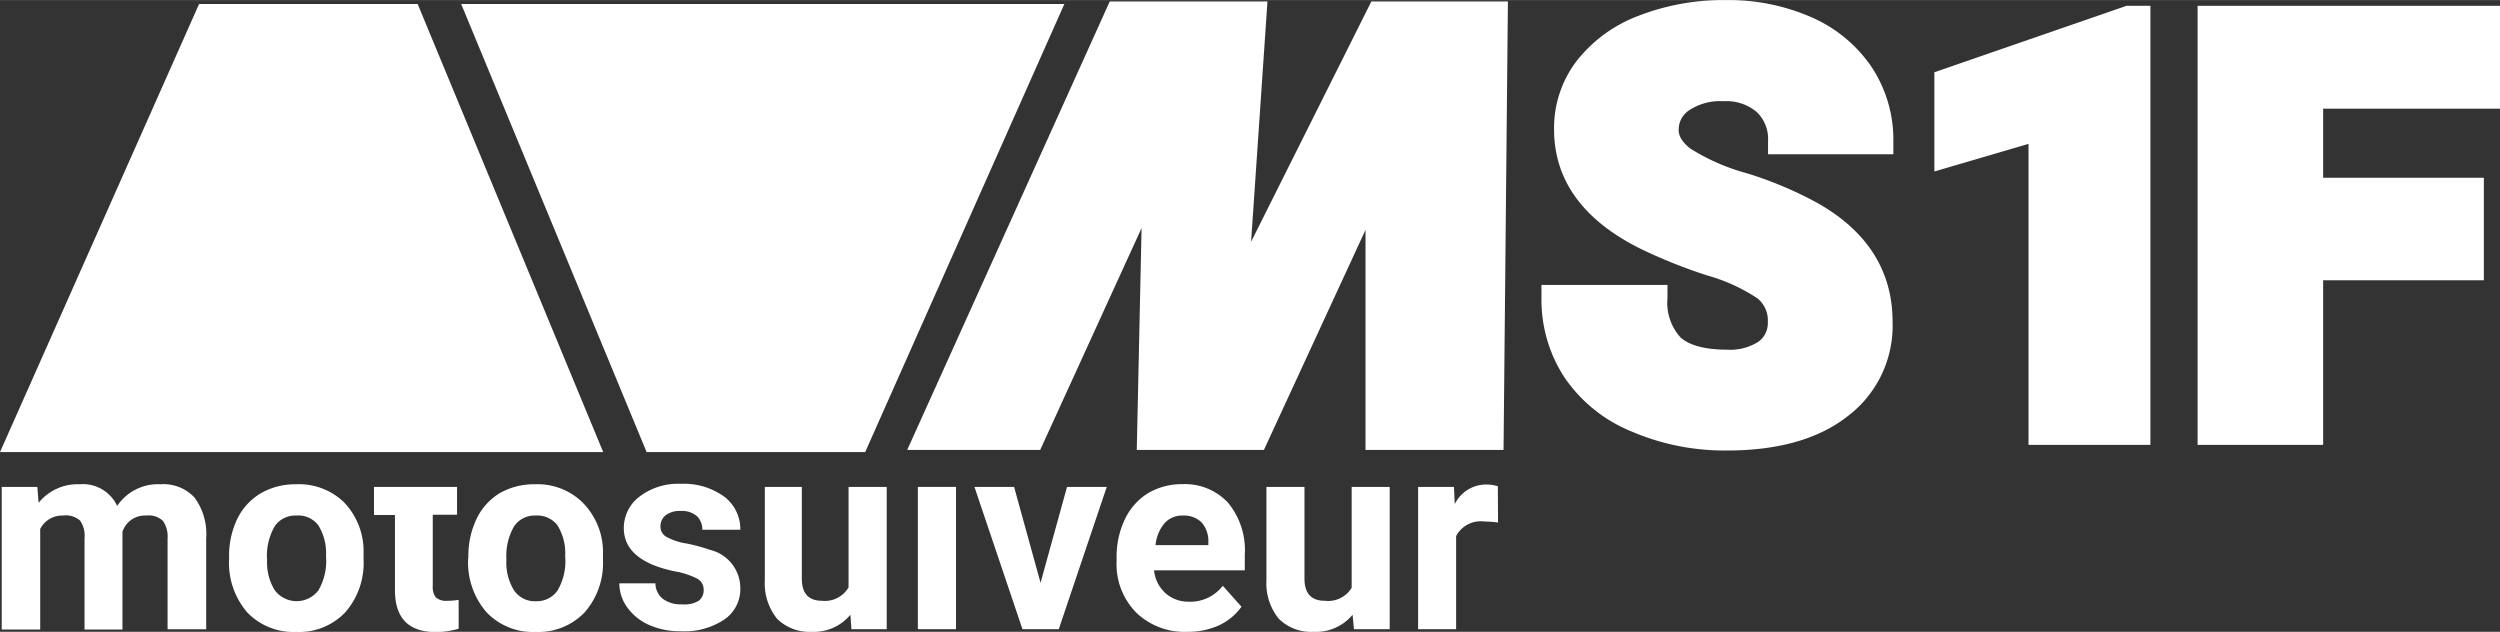
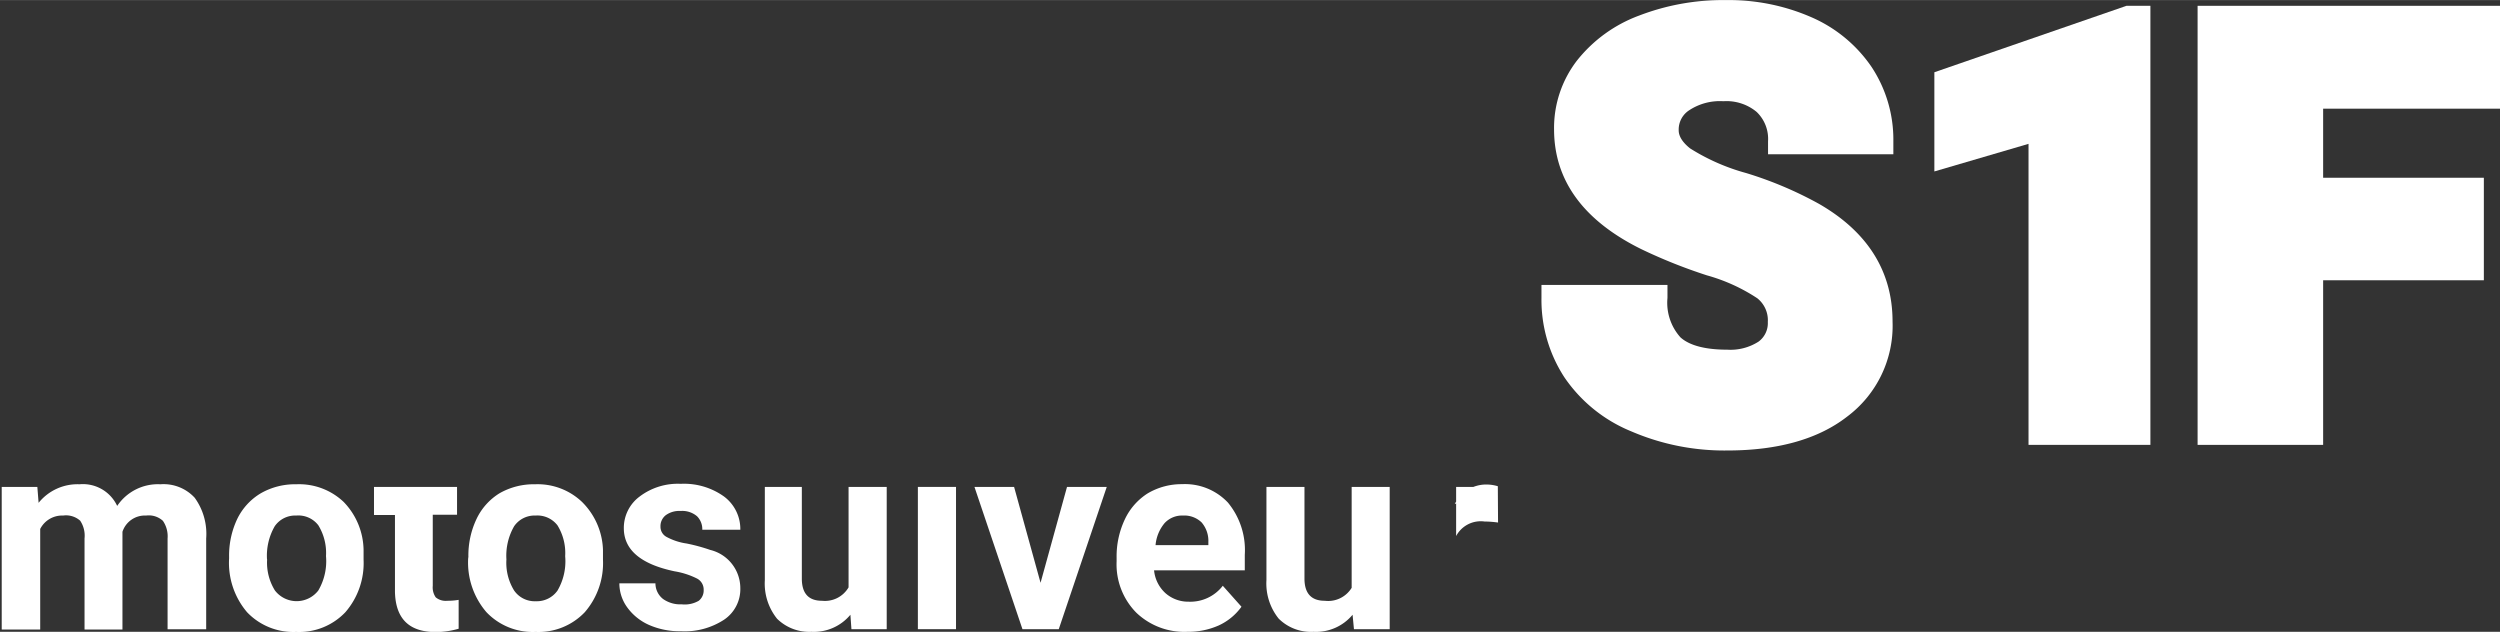
<svg xmlns="http://www.w3.org/2000/svg" width="76.99mm" height="19.46mm" viewBox="0 0 218.25 55.15">
  <rect x="0" y="0" width="218.25" height="55.15" fill="#333333" stroke="none" />
  <defs>
    <style>.e4231b09-97af-4053-be5f-97596e123263{fill:#fff;}</style>
  </defs>
  <g id="bf8f9fad-8aff-4429-934d-8a112477c7b5" data-name="Layer 2">
    <g id="f97b8113-bc57-4e73-967b-0d04ce0d6b06" data-name="Layer 1">
-       <polygon class="e4231b09-97af-4053-be5f-97596e123263" points="52.66 39.46 0 39.46 17.38 0.34 36.46 0.34 52.66 39.46" />
-       <polygon class="e4231b09-97af-4053-be5f-97596e123263" points="40.26 0.34 92.92 0.34 75.53 39.46 56.45 39.46 40.26 0.34" />
      <path class="e4231b09-97af-4053-be5f-97596e123263" d="M3.26,42.5l.11,1.39a4.36,4.36,0,0,1,3.57-1.62,3.3,3.3,0,0,1,3.29,1.89A4.28,4.28,0,0,1,14,42.27a3.69,3.69,0,0,1,3,1.18A5.38,5.38,0,0,1,18,47v7.93H14.63V47a2.38,2.38,0,0,0-.41-1.54A1.82,1.82,0,0,0,12.76,45a2.06,2.06,0,0,0-2.07,1.42v8.53H7.38V47A2.35,2.35,0,0,0,7,45.45,1.86,1.86,0,0,0,5.51,45a2.15,2.15,0,0,0-2,1.17v8.78H.15V42.5Z" />
      <path class="e4231b09-97af-4053-be5f-97596e123263" d="M20,48.6a7.44,7.44,0,0,1,.71-3.3,5.3,5.3,0,0,1,2.05-2.24,6,6,0,0,1,3.11-.79A5.65,5.65,0,0,1,30,43.81,6.15,6.15,0,0,1,31.74,48l0,.85a6.54,6.54,0,0,1-1.59,4.59,5.56,5.56,0,0,1-4.29,1.72,5.58,5.58,0,0,1-4.29-1.72A6.64,6.64,0,0,1,20,48.75Zm3.32.23A4.6,4.6,0,0,0,24,51.54a2.39,2.39,0,0,0,3.79,0,5.07,5.07,0,0,0,.67-3,4.61,4.61,0,0,0-.67-2.69A2.19,2.19,0,0,0,25.86,45a2.16,2.16,0,0,0-1.88.94A5.15,5.15,0,0,0,23.31,48.83Z" />
      <path class="e4231b09-97af-4053-be5f-97596e123263" d="M37.78,42.5H39.9v2.43H37.78v6.21a1.51,1.51,0,0,0,.26,1,1.34,1.34,0,0,0,1,.3,5.63,5.63,0,0,0,1-.08v2.52a7.13,7.13,0,0,1-2,.29c-2.33,0-3.51-1.17-3.56-3.52v-6.7H32.65V42.5h1.81" />
      <path class="e4231b09-97af-4053-be5f-97596e123263" d="M40.89,48.6a7.44,7.44,0,0,1,.71-3.3,5.3,5.3,0,0,1,2-2.24,6,6,0,0,1,3.11-.79,5.62,5.62,0,0,1,4.1,1.54A6.16,6.16,0,0,1,52.64,48l0,.85a6.54,6.54,0,0,1-1.59,4.59,5.58,5.58,0,0,1-4.29,1.72,5.58,5.58,0,0,1-4.29-1.72,6.64,6.64,0,0,1-1.6-4.68Zm3.32.23a4.6,4.6,0,0,0,.67,2.71,2.18,2.18,0,0,0,1.9.94,2.21,2.21,0,0,0,1.89-.93,5.07,5.07,0,0,0,.67-3,4.61,4.61,0,0,0-.67-2.69A2.21,2.21,0,0,0,46.76,45a2.16,2.16,0,0,0-1.88.94A5.15,5.15,0,0,0,44.21,48.83Z" />
      <path class="e4231b09-97af-4053-be5f-97596e123263" d="M61.43,51.49a1.08,1.08,0,0,0-.6-1,6.78,6.78,0,0,0-1.93-.62q-4.44-.93-4.44-3.77a3.41,3.41,0,0,1,1.38-2.76,5.52,5.52,0,0,1,3.59-1.11,6,6,0,0,1,3.78,1.11,3.54,3.54,0,0,1,1.42,2.9H61.31a1.59,1.59,0,0,0-.46-1.18,2,2,0,0,0-1.44-.46,2,2,0,0,0-1.29.37,1.21,1.21,0,0,0-.46,1,1,1,0,0,0,.52.89,5.24,5.24,0,0,0,1.76.58A15.68,15.68,0,0,1,62,48a3.44,3.44,0,0,1,2.63,3.34A3.21,3.21,0,0,1,63.2,54.1a6.27,6.27,0,0,1-3.76,1,6.63,6.63,0,0,1-2.78-.55,4.68,4.68,0,0,1-1.9-1.53,3.57,3.57,0,0,1-.69-2.1h3.15a1.73,1.73,0,0,0,.66,1.36,2.59,2.59,0,0,0,1.63.47A2.43,2.43,0,0,0,61,52.44,1.14,1.14,0,0,0,61.43,51.49Z" />
      <path class="e4231b09-97af-4053-be5f-97596e123263" d="M74.24,53.66a4.14,4.14,0,0,1-3.4,1.49,4,4,0,0,1-3-1.14,4.9,4.9,0,0,1-1.07-3.37V42.5H70v8c0,1.29.58,1.94,1.76,1.94a2.39,2.39,0,0,0,2.32-1.17V42.5h3.33V54.92H74.33Z" />
      <path class="e4231b09-97af-4053-be5f-97596e123263" d="M83.46,54.92H80.13V42.5h3.33Z" />
      <path class="e4231b09-97af-4053-be5f-97596e123263" d="M90.84,50.87l2.31-8.37h3.47L92.43,54.92H89.26L85.07,42.5h3.46Z" />
      <path class="e4231b09-97af-4053-be5f-97596e123263" d="M103.65,55.15a6.07,6.07,0,0,1-4.45-1.67A6,6,0,0,1,97.48,49v-.32a7.56,7.56,0,0,1,.72-3.35,5.39,5.39,0,0,1,2-2.27,5.81,5.81,0,0,1,3-.8,5.15,5.15,0,0,1,4,1.61,6.51,6.51,0,0,1,1.47,4.56v1.35h-7.92a3.09,3.09,0,0,0,1,2,3,3,0,0,0,2,.74,3.58,3.58,0,0,0,3-1.39l1.63,1.83a5,5,0,0,1-2,1.64A6.54,6.54,0,0,1,103.65,55.15ZM103.27,45a2.07,2.07,0,0,0-1.6.66,3.46,3.46,0,0,0-.79,1.92h4.61v-.27a2.47,2.47,0,0,0-.59-1.71A2.17,2.17,0,0,0,103.27,45Z" />
      <path class="e4231b09-97af-4053-be5f-97596e123263" d="M118.08,53.66a4.14,4.14,0,0,1-3.4,1.49A4,4,0,0,1,111.63,54a4.9,4.9,0,0,1-1.07-3.37V42.5h3.32v8c0,1.29.59,1.94,1.77,1.94A2.41,2.41,0,0,0,118,51.31V42.5h3.32V54.92h-3.12Z" />
-       <path class="e4231b09-97af-4053-be5f-97596e123263" d="M130.78,45.61a9.17,9.17,0,0,0-1.19-.09,2.43,2.43,0,0,0-2.47,1.27v8.13H123.8V42.5h3.13L127,44a3.06,3.06,0,0,1,2.76-1.71,3.53,3.53,0,0,1,1,.15Z" />
-       <polygon class="e4231b09-97af-4053-be5f-97596e123263" points="119.21 39.27 119.21 20.06 110.34 39.27 99.24 39.27 99.66 19.9 90.81 39.27 79.2 39.27 96.88 0.12 110.65 0.12 109.22 21.1 119.72 0.12 131.64 0.12 131.26 39.27 119.21 39.27" />
+       <path class="e4231b09-97af-4053-be5f-97596e123263" d="M130.78,45.61a9.17,9.17,0,0,0-1.19-.09,2.43,2.43,0,0,0-2.47,1.27v8.13V42.5h3.13L127,44a3.06,3.06,0,0,1,2.76-1.71,3.53,3.53,0,0,1,1,.15Z" />
      <path class="e4231b09-97af-4053-be5f-97596e123263" d="M150.8,39.32a20.54,20.54,0,0,1-8.39-1.67,13,13,0,0,1-5.84-4.72,12.39,12.39,0,0,1-2-6.93V24.87h11V26a4.52,4.52,0,0,0,1.13,3.44c.78.71,2.16,1.08,4.1,1.08a4.53,4.53,0,0,0,2.73-.71,2,2,0,0,0,.8-1.7,2.45,2.45,0,0,0-.92-2.08,15.51,15.51,0,0,0-4.4-2,45.89,45.89,0,0,1-5.69-2.27c-5.07-2.49-7.65-6-7.65-10.48a9.63,9.63,0,0,1,2-6,12.41,12.41,0,0,1,5.43-3.93A20.41,20.41,0,0,1,150.68,0a18,18,0,0,1,7.44,1.49,12.26,12.26,0,0,1,5.27,4.35,11.5,11.5,0,0,1,1.9,6.49v1.13H154.35V12.33a3.25,3.25,0,0,0-1-2.57,4.11,4.11,0,0,0-2.9-.93,4.86,4.86,0,0,0-3,.8,2,2,0,0,0-.9,1.71c0,.2,0,.82,1,1.61a18.08,18.08,0,0,0,4.89,2.15,33,33,0,0,1,6.36,2.69c4.26,2.45,6.42,5.91,6.42,10.27a9.9,9.9,0,0,1-4,8.33C158.7,38.34,155.18,39.32,150.8,39.32Z" />
      <polygon class="e4231b09-97af-4053-be5f-97596e123263" points="177.09 38.83 177.09 12.55 168.87 14.96 168.87 6.3 185.64 0.5 187.73 0.5 187.73 38.83 177.09 38.83" />
      <polygon class="e4231b09-97af-4053-be5f-97596e123263" points="191.85 38.83 191.85 0.5 218.25 0.5 218.25 9.48 202.81 9.48 202.81 15.51 216.84 15.51 216.84 24.46 202.81 24.46 202.81 38.83 191.85 38.83" />
    </g>
  </g>
</svg>